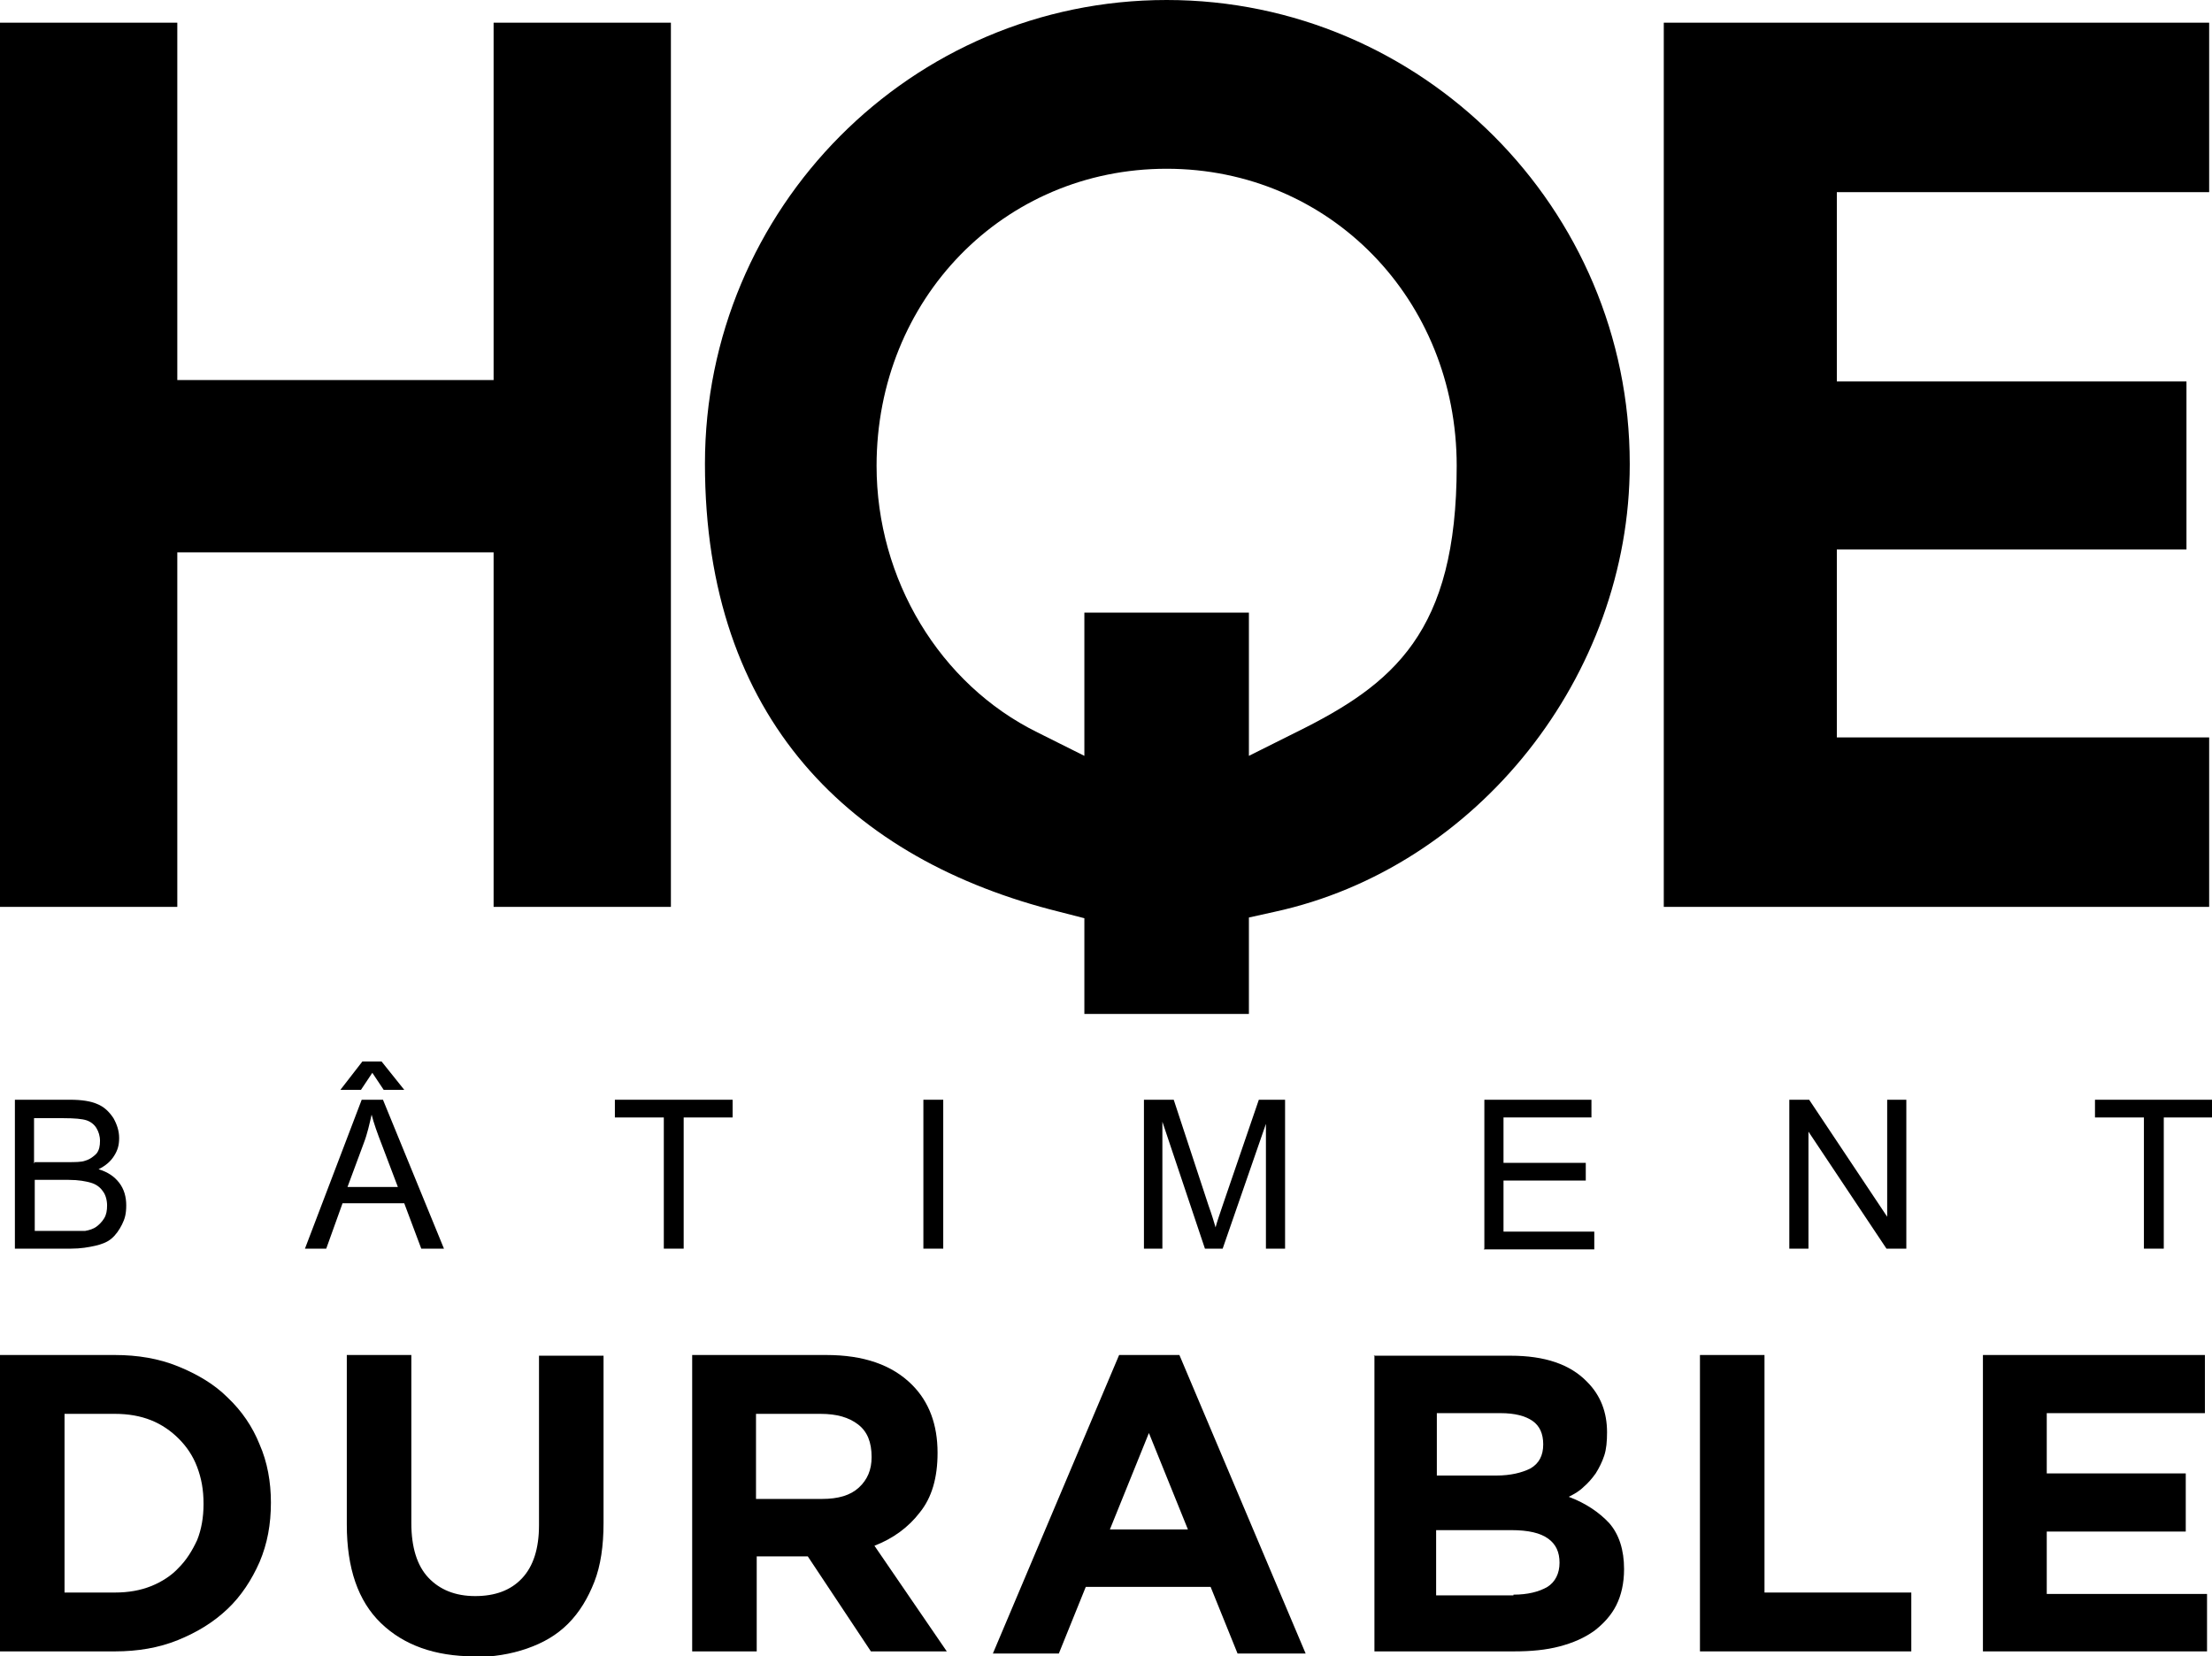
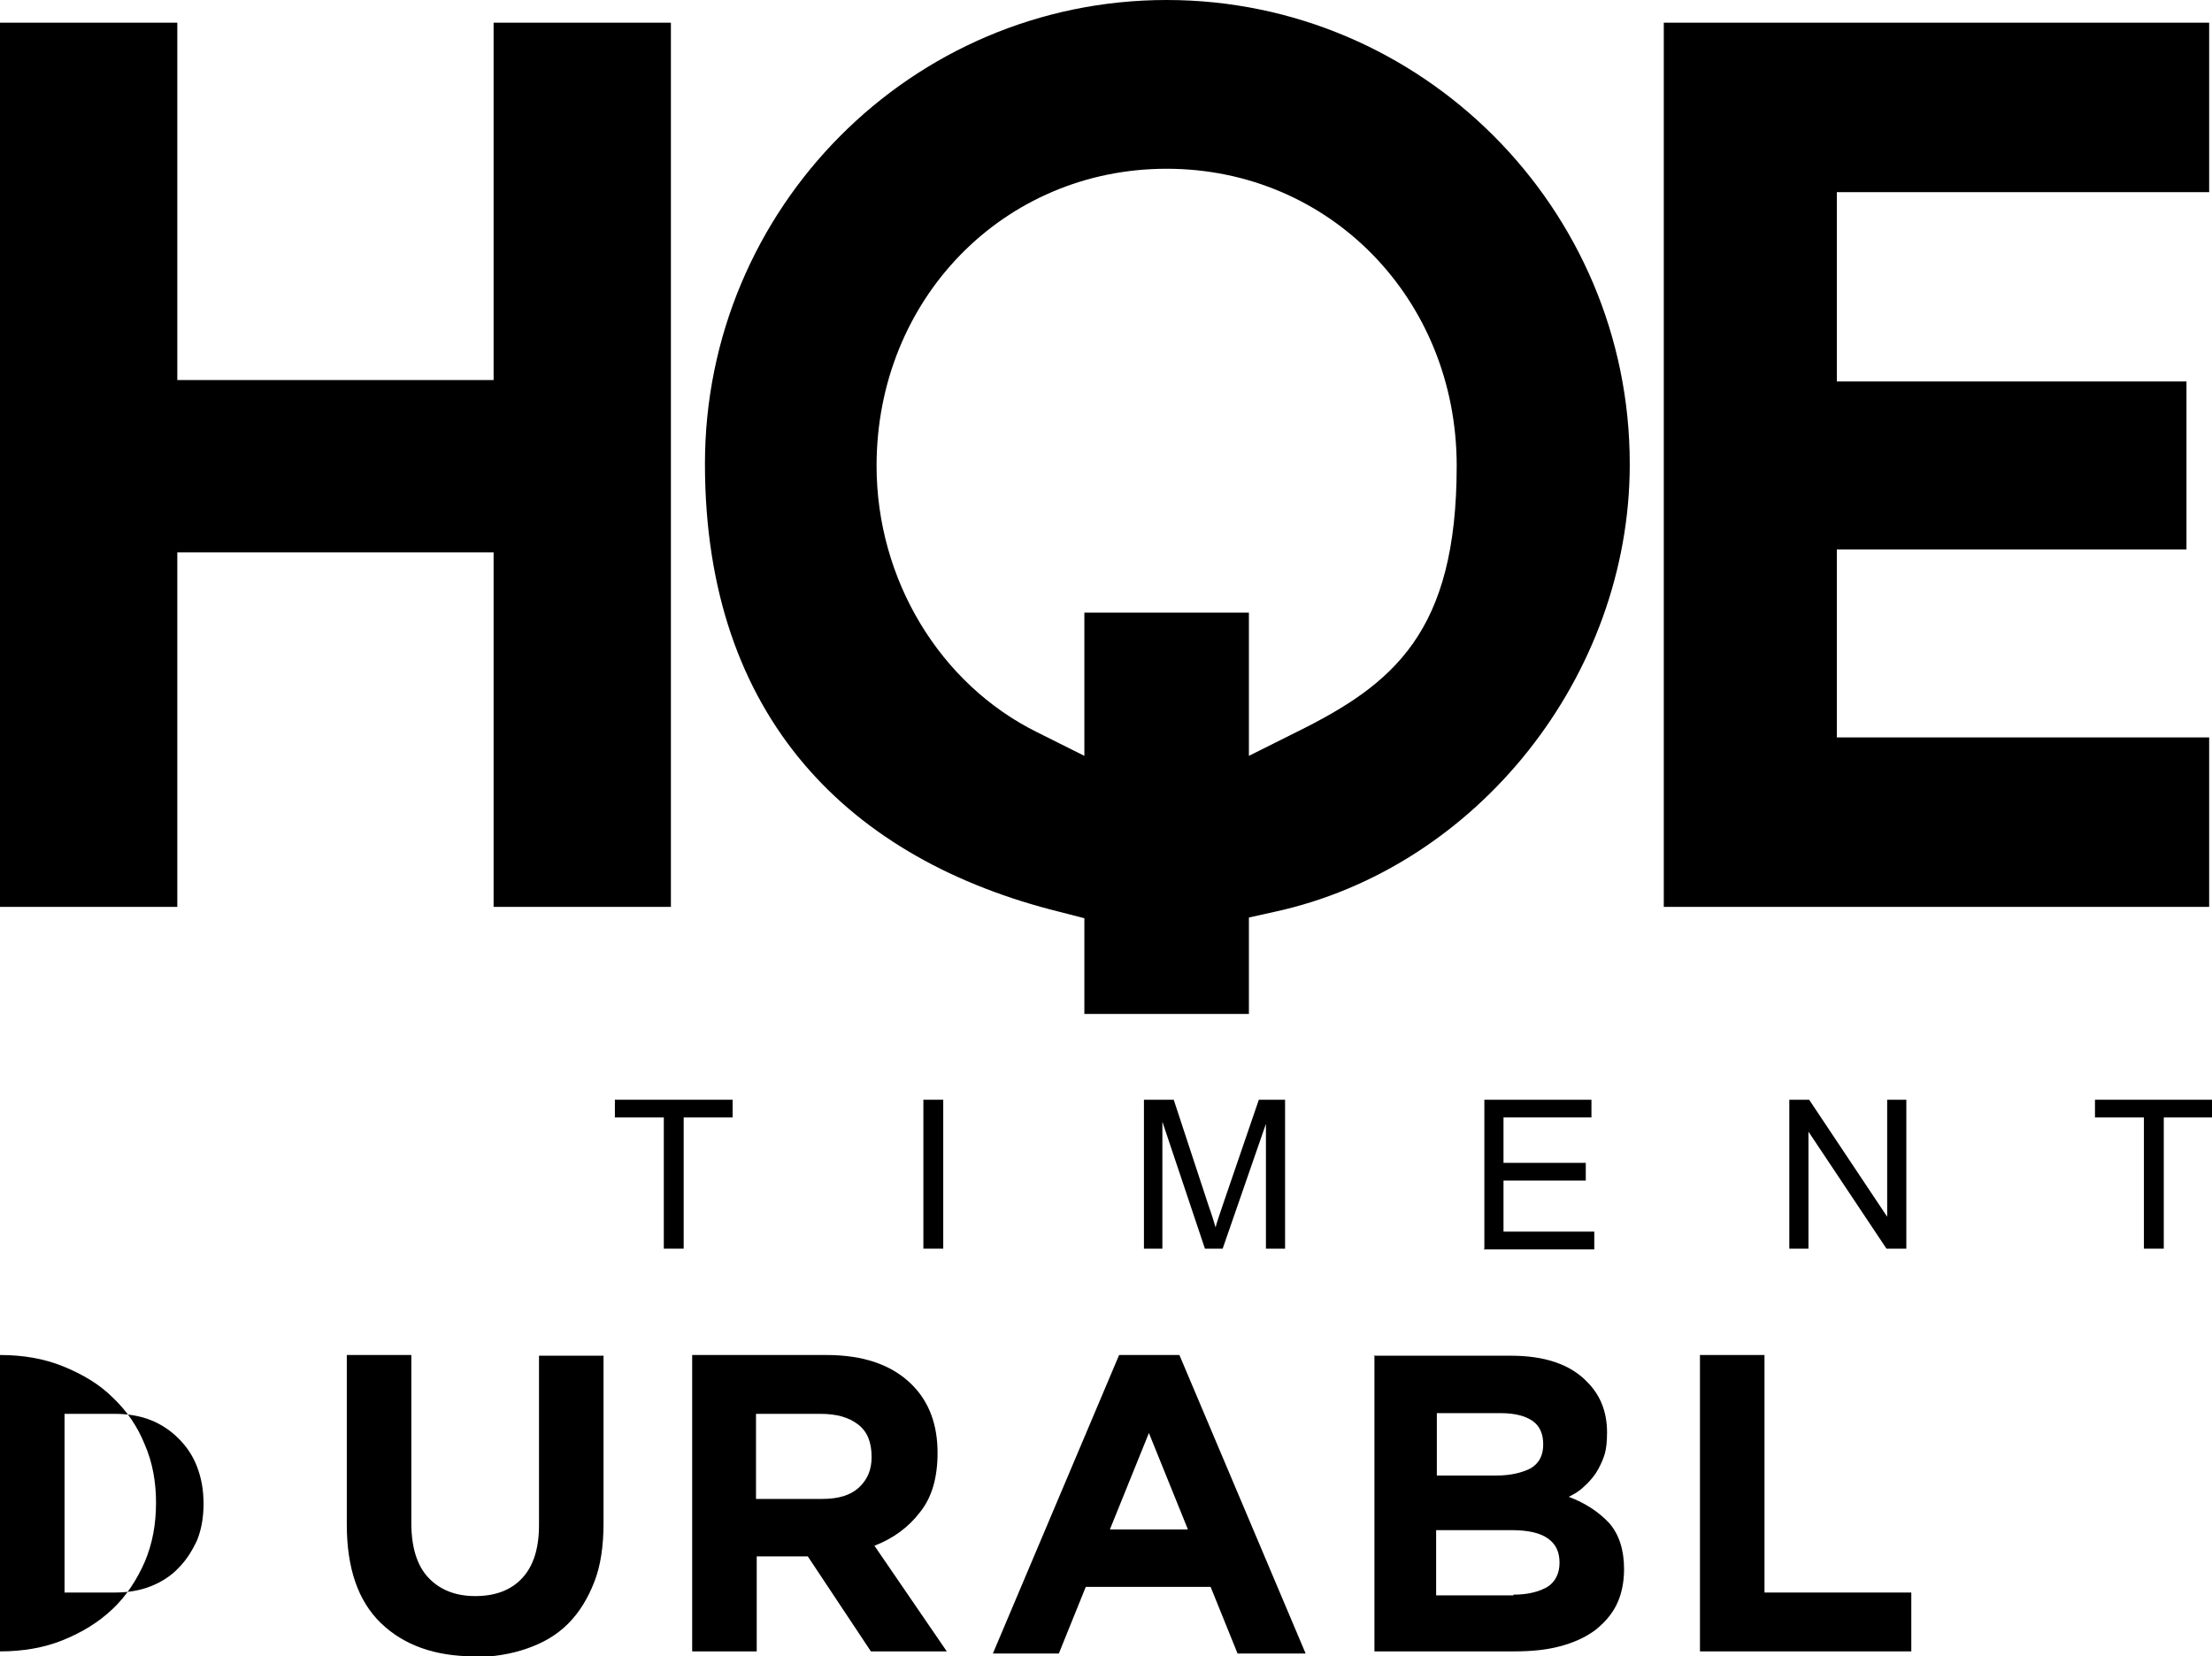
<svg xmlns="http://www.w3.org/2000/svg" id="Calque_2" viewBox="0 0 311.9 233.6">
  <defs>
    <style>.cls-1{stroke-width:0px;}</style>
  </defs>
  <g id="Calque_2-2">
    <polygon class="cls-1" points="69.6 3.2 69.6 53.6 25 53.6 25 3.2 0 3.2 0 127.9 25 127.9 25 77.9 69.6 77.9 69.6 127.9 94.6 127.9 94.6 3.2 69.6 3.2" />
    <path class="cls-1" d="m229.8,65.4C229.8,29.4,200.5,0,164.5,0s-65.1,29.4-65.1,65.4,20.6,55.9,50,63.2l3.5.9v13.5h23.2v-13.6l3.6-.8c28.6-6.2,50.1-33.3,50.1-63.1m-47.1,37.8l-6.6,3.3v-20.2h-23.2v20.2l-6.6-3.3c-13.8-6.8-22.7-21.6-22.7-37.6,0-23.5,17.9-41.9,40.9-41.9s40.9,18.4,40.9,41.9-8.9,30.8-22.7,37.6" />
    <polygon class="cls-1" points="234.6 3.2 234.6 127.9 311.5 127.9 311.5 104 259 104 259 77.5 308.3 77.5 308.3 53.8 259 53.8 259 27.1 311.5 27.1 311.5 3.2 234.6 3.2" />
-     <path class="cls-1" d="m2.1,176.1v-21h7.8c1.6,0,2.9.2,3.8.6,1,.4,1.7,1.1,2.3,2,.5.9.8,1.8.8,2.8s-.2,1.7-.7,2.5c-.5.8-1.2,1.4-2.2,1.9,1.3.4,2.2,1,2.9,1.9.7.9,1,2,1,3.2s-.2,1.9-.6,2.7c-.4.8-.9,1.5-1.5,2-.6.5-1.4.8-2.3,1-.9.2-2,.4-3.4.4H2.1Zm2.8-12.2h4.5c1.2,0,2.1,0,2.6-.2.7-.2,1.2-.6,1.6-1,.4-.5.5-1.1.5-1.8s-.2-1.3-.5-1.8c-.3-.5-.8-.9-1.4-1.1-.6-.2-1.7-.3-3.2-.3h-4.2v6.4Zm0,9.7h5.2c.9,0,1.5,0,1.9,0,.6-.1,1.2-.3,1.6-.6.4-.3.8-.7,1.1-1.2.3-.5.4-1.1.4-1.8s-.2-1.5-.6-2c-.4-.6-1-1-1.7-1.2-.7-.2-1.7-.4-3.1-.4h-4.8v7.2Z" />
-     <path class="cls-1" d="m43,176.1l8-21h3l8.6,21h-3.2l-2.4-6.4h-8.7l-2.3,6.4h-2.9Zm9.5-24.8l-1.6,2.4h-2.9l3.1-4h2.7l3.2,4h-2.9l-1.6-2.4Zm-3.5,16.1h7.1l-2.2-5.8c-.7-1.8-1.2-3.2-1.5-4.4-.3,1.3-.6,2.7-1.1,4l-2.3,6.2Z" />
    <path class="cls-1" d="m93.6,176.1v-18.5h-6.9v-2.5h16.6v2.5h-6.9v18.5h-2.8Z" />
    <path class="cls-1" d="m130.2,176.1v-21h2.8v21h-2.8Z" />
    <path class="cls-1" d="m161.3,176.1v-21h4.2l4.9,14.9c.5,1.4.8,2.4,1,3.1.2-.8.6-1.9,1.1-3.4l5-14.6h3.7v21h-2.7v-17.6l-6.1,17.6h-2.5l-6-17.9v17.9h-2.7Z" />
    <path class="cls-1" d="m209.3,176.1v-21h15.1v2.5h-12.4v6.4h11.6v2.5h-11.6v7.2h12.8v2.5h-15.6Z" />
    <path class="cls-1" d="m252.3,176.1v-21h2.8l11,16.5v-16.5h2.7v21h-2.8l-11-16.5v16.5h-2.7Z" />
    <path class="cls-1" d="m302.3,176.1v-18.5h-6.9v-2.5h16.6v2.5h-6.9v18.5h-2.8Z" />
-     <path class="cls-1" d="m16.2,224.6c1.9,0,3.6-.3,5.1-.9,1.5-.6,2.9-1.5,3.9-2.6,1.1-1.1,1.9-2.4,2.6-3.9.6-1.5.9-3.2.9-5.1h0c0-2-.3-3.6-.9-5.2-.6-1.6-1.5-2.9-2.6-4-1.1-1.1-2.4-2-3.9-2.6-1.5-.6-3.2-.9-5.1-.9h-7.1v25.2h7.1ZM0,191.1h16.2c3.2,0,6.2.5,8.9,1.6,2.7,1.1,5.1,2.5,7,4.4,2,1.9,3.5,4.1,4.5,6.6,1.1,2.5,1.6,5.3,1.6,8.2h0c0,3.1-.5,5.8-1.6,8.4-1.1,2.5-2.6,4.8-4.5,6.6-2,1.9-4.3,3.3-7,4.4-2.7,1.1-5.7,1.6-8.9,1.6H0v-41.8Z" />
+     <path class="cls-1" d="m16.2,224.6c1.9,0,3.6-.3,5.1-.9,1.5-.6,2.9-1.5,3.9-2.6,1.1-1.1,1.9-2.4,2.6-3.9.6-1.5.9-3.2.9-5.1h0c0-2-.3-3.6-.9-5.2-.6-1.6-1.5-2.9-2.6-4-1.1-1.1-2.4-2-3.9-2.6-1.5-.6-3.2-.9-5.1-.9h-7.1v25.2h7.1ZM0,191.1c3.2,0,6.2.5,8.9,1.6,2.7,1.1,5.1,2.5,7,4.4,2,1.9,3.5,4.1,4.5,6.6,1.1,2.5,1.6,5.3,1.6,8.2h0c0,3.1-.5,5.8-1.6,8.4-1.1,2.5-2.6,4.8-4.5,6.6-2,1.9-4.3,3.3-7,4.4-2.7,1.1-5.7,1.6-8.9,1.6H0v-41.8Z" />
    <path class="cls-1" d="m66.9,233.6c-5.6,0-10-1.6-13.2-4.7-3.2-3.1-4.8-7.7-4.8-13.9v-23.9h9.1v23.7c0,3.4.8,6,2.4,7.7,1.6,1.7,3.8,2.6,6.6,2.6s5-.8,6.6-2.5c1.6-1.7,2.4-4.2,2.4-7.5v-23.9h9.1v23.6c0,3.2-.4,6-1.3,8.3-.9,2.3-2.1,4.3-3.7,5.9-1.6,1.6-3.5,2.7-5.8,3.5-2.3.8-4.8,1.2-7.5,1.2" />
    <path class="cls-1" d="m115.9,211.4c2.3,0,4-.5,5.2-1.6,1.2-1.1,1.8-2.5,1.8-4.3h0c0-2.1-.6-3.6-1.9-4.6-1.3-1-3-1.5-5.3-1.5h-9.1v12h9.3Zm-18.4-20.3h19c5.3,0,9.3,1.4,12.1,4.2,2.4,2.4,3.6,5.6,3.6,9.6h0c0,3.5-.8,6.3-2.5,8.4-1.6,2.1-3.8,3.7-6.4,4.7l10.2,14.9h-10.7l-8.9-13.4h-7.2v13.4h-9.1v-41.8Z" />
    <path class="cls-1" d="m167.5,215.7l-5.5-13.6-5.5,13.6h11Zm-9.6-24.6h8.4l17.8,42.1h-9.6l-3.8-9.4h-17.6l-3.8,9.4h-9.3l17.8-42.1Z" />
    <path class="cls-1" d="m213.4,224.9c2,0,3.6-.4,4.8-1.1,1.1-.7,1.7-1.9,1.7-3.4h0c0-1.5-.5-2.6-1.6-3.4-1.1-.8-2.8-1.2-5.2-1.2h-10.6v9.2h10.9Zm-2.4-16.8c2,0,3.6-.4,4.8-1,1.2-.7,1.8-1.8,1.8-3.4h0c0-1.5-.5-2.6-1.5-3.3-1-.7-2.5-1.1-4.5-1.1h-9v8.8h8.4Zm-17.3-16.9h19.3c4.8,0,8.4,1.2,10.8,3.7,1.9,1.9,2.8,4.3,2.8,7.1h0c0,1.3-.1,2.4-.4,3.3-.3.9-.7,1.7-1.2,2.5-.5.7-1.1,1.4-1.7,1.9-.6.6-1.3,1-2.1,1.4,2.4.9,4.3,2.2,5.7,3.7,1.4,1.6,2.1,3.8,2.1,6.5h0c0,2-.4,3.7-1.1,5.1-.7,1.4-1.8,2.6-3.1,3.6-1.4,1-3,1.7-4.9,2.2-1.9.5-4,.7-6.4.7h-19.7v-41.8Z" />
    <polygon class="cls-1" points="239.7 191.1 248.8 191.1 248.8 224.6 269.5 224.6 269.5 232.9 239.7 232.9 239.7 191.1" />
-     <polygon class="cls-1" points="279.6 191.1 310.9 191.1 310.9 199.3 288.6 199.3 288.6 207.8 308.2 207.8 308.2 216 288.6 216 288.6 224.8 311.2 224.8 311.2 232.9 279.6 232.9 279.6 191.1" />
  </g>
</svg>